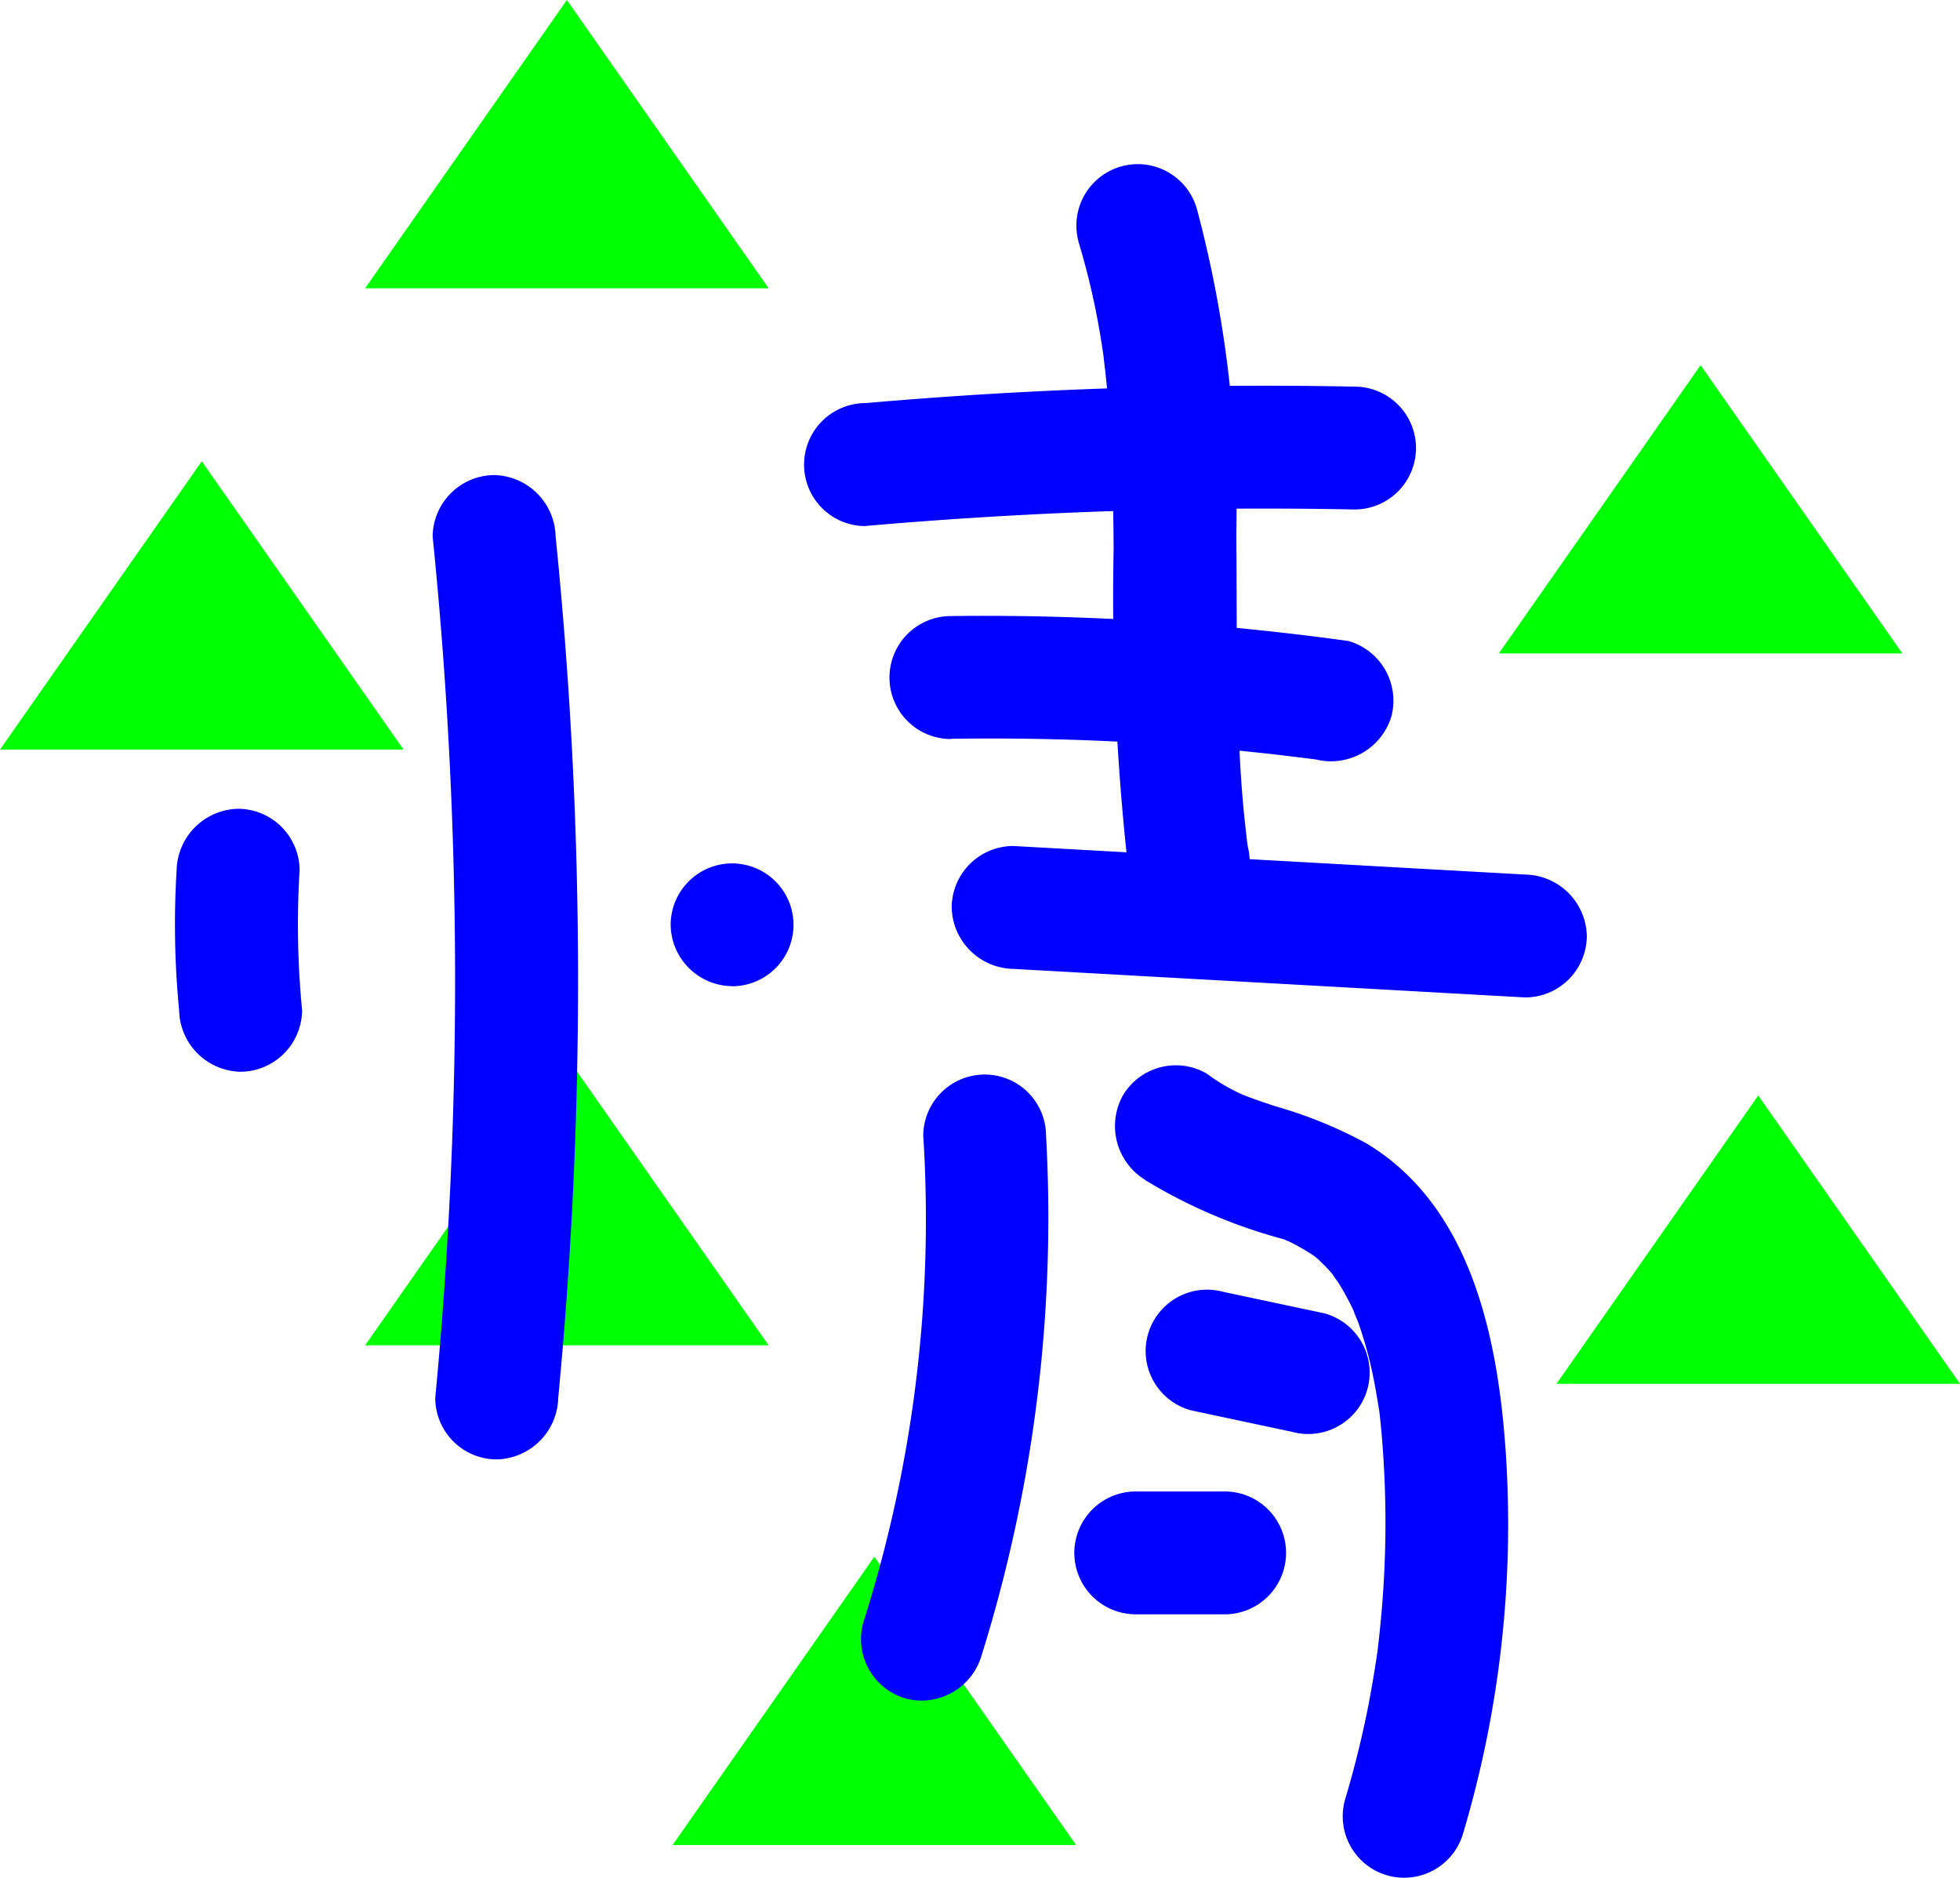
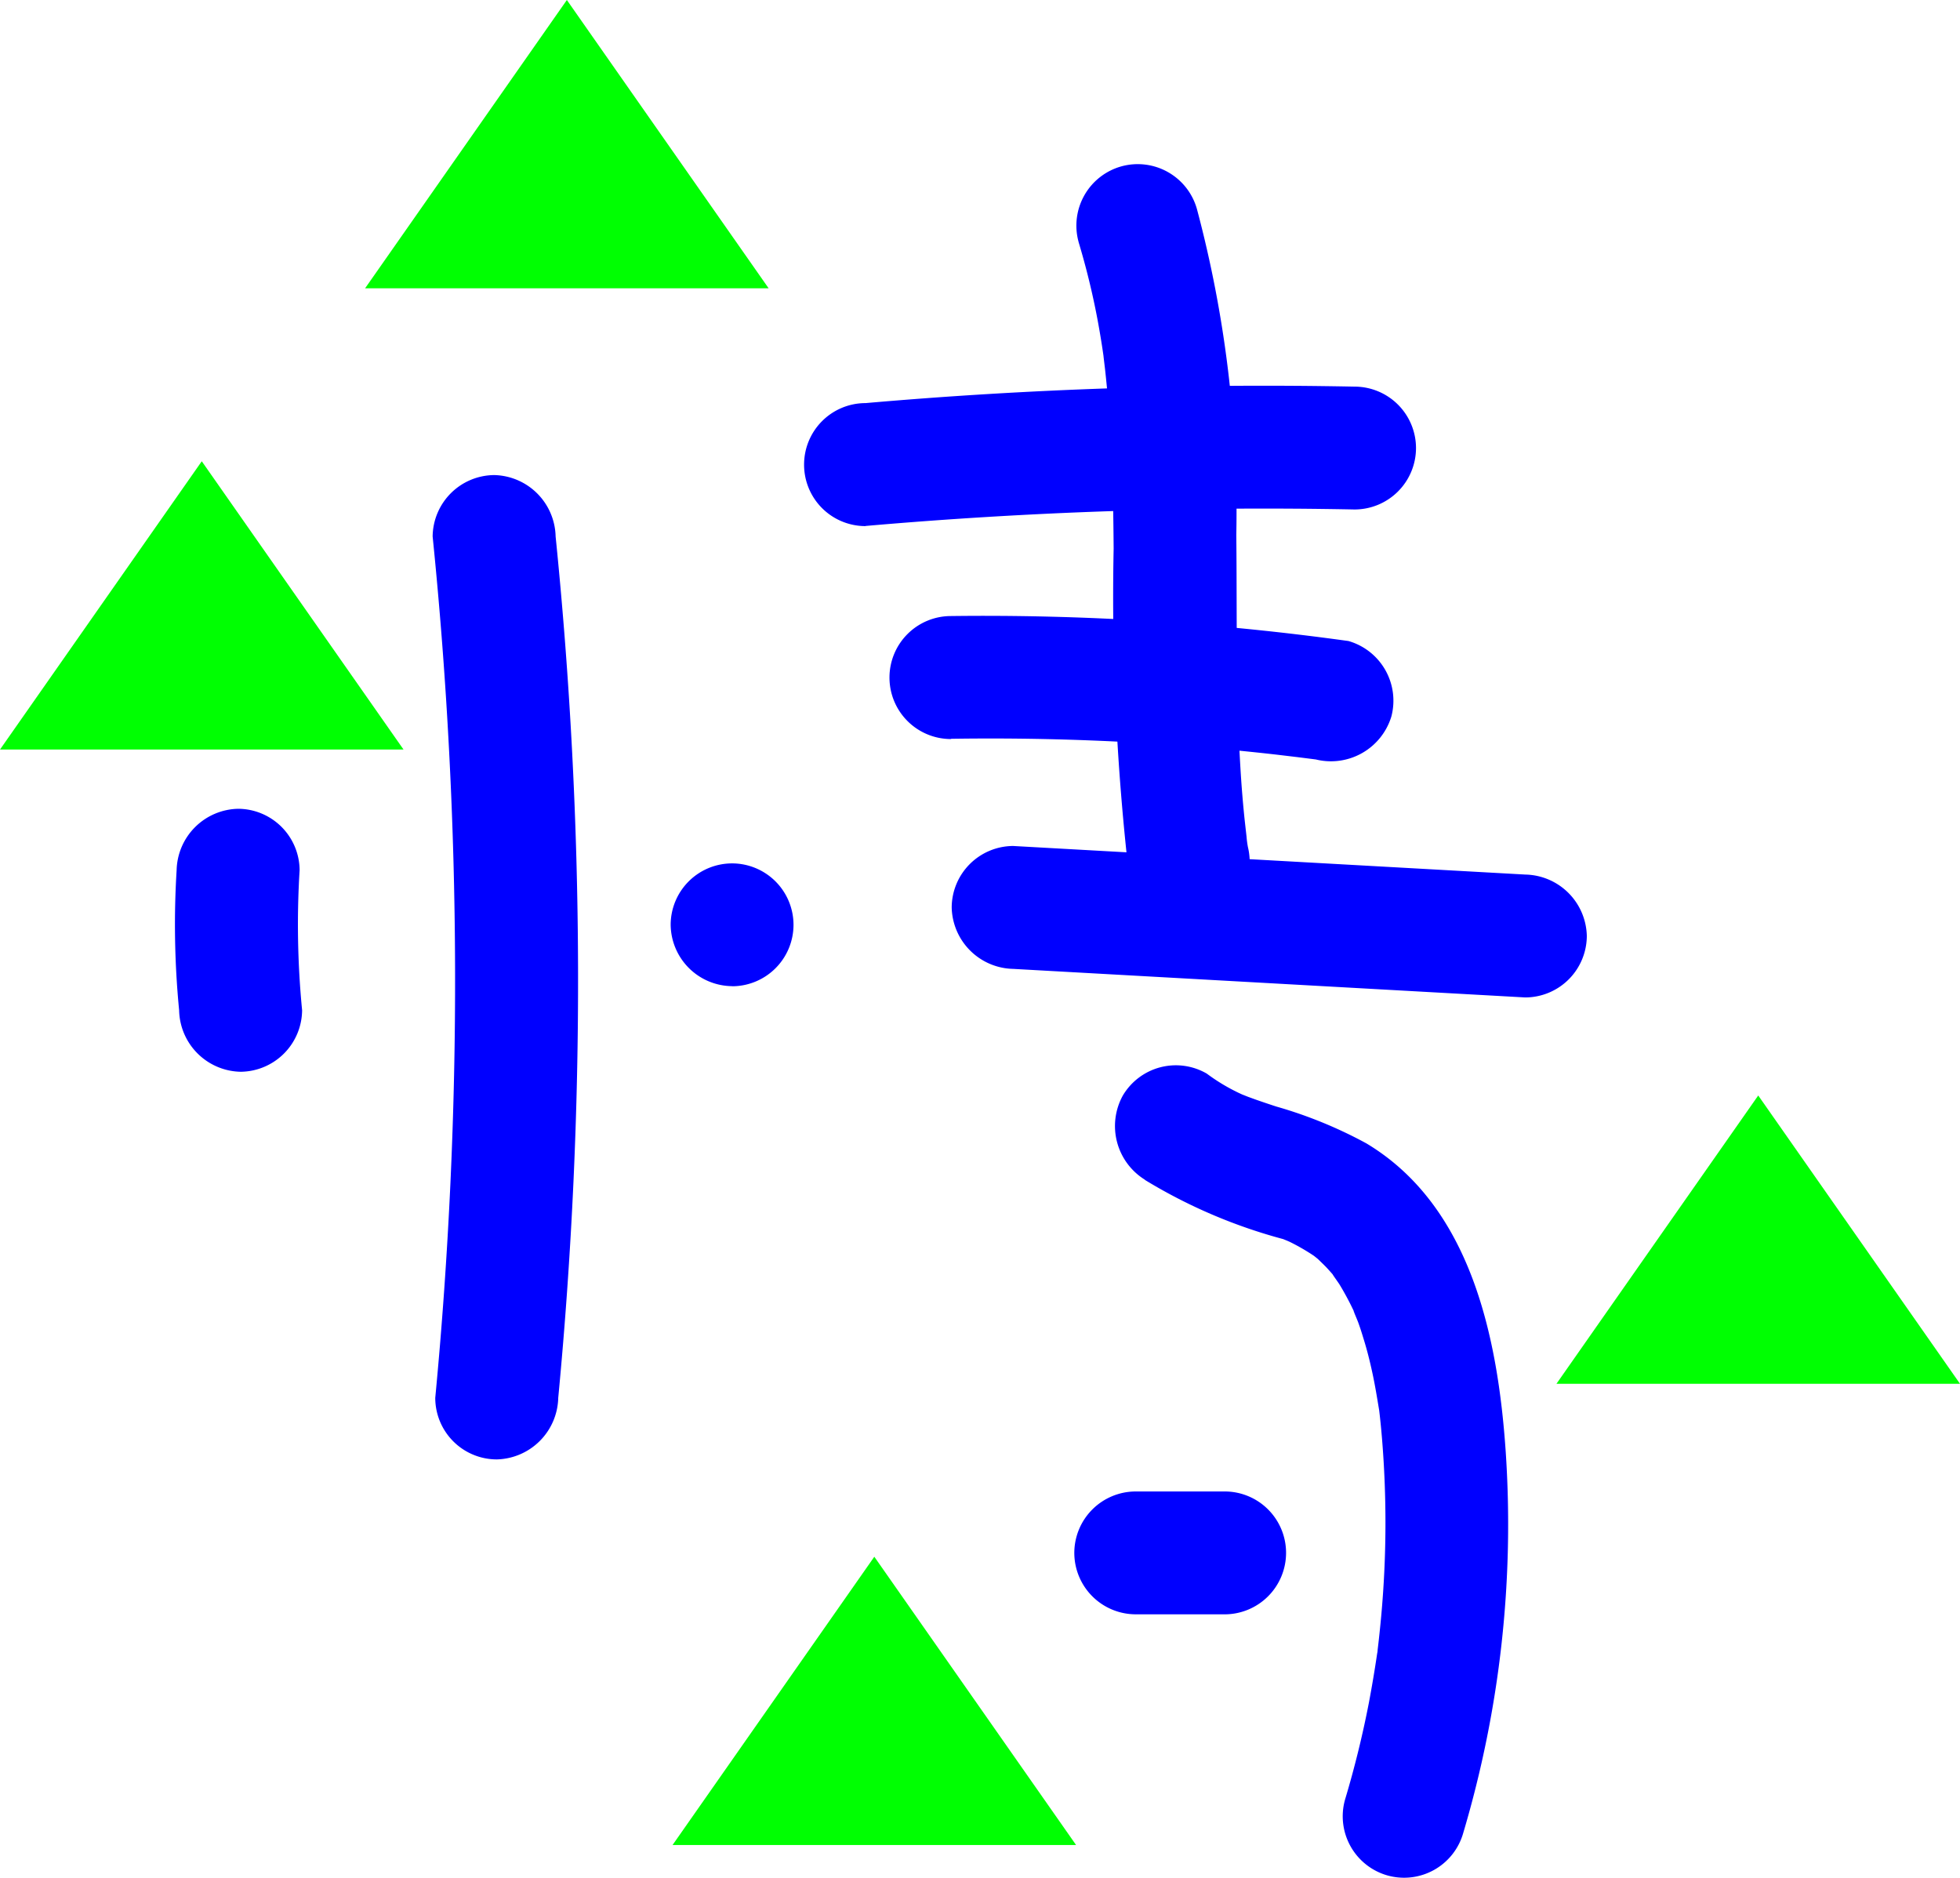
<svg xmlns="http://www.w3.org/2000/svg" width="102" height="97.705">
  <defs>
    <clipPath id="a">
      <path fill="none" d="M0 0h73.47v89.169H0z" data-name="長方形 255" />
    </clipPath>
  </defs>
  <g data-name="グループ 445">
    <path fill="#00ff02" d="M29.5 0 40 15H19Z" data-name="多角形 1" />
    <path fill="#00ff02" d="M10.5 24 21 39H0Z" data-name="多角形 2" />
-     <path fill="#00ff02" d="M88.5 19 99 34H78Z" data-name="多角形 3" />
-     <path fill="#00ff02" d="M29.5 55 40 70H19Z" data-name="多角形 4" />
    <path fill="#00ff02" d="M45.5 81 56 96H35Z" data-name="多角形 5" />
    <path fill="#00ff02" d="M91.5 57 102 72H81Z" data-name="多角形 6" />
    <g data-name="グループ 53" style="mix-blend-mode:multiply;isolation:isolate">
      <g data-name="グループ 170">
        <g clip-path="url(#a)" data-name="グループ 169" transform="translate(9.106 8.535)">
          <g fill="#00f" data-name="グループ 38">
            <path d="M13.409 19.379a229 229 0 0 1 .136 44.822 3.206 3.206 0 0 0 3.2 3.2 3.28 3.28 0 0 0 3.2-3.2 229 229 0 0 0-.136-44.822 3.27 3.27 0 0 0-3.2-3.195 3.23 3.23 0 0 0-3.2 3.195" data-name="パス 87" />
            <path d="M.086 36.743a46 46 0 0 0 .13 7.288 3.266 3.266 0 0 0 3.2 3.2 3.23 3.23 0 0 0 3.2-3.2 46 46 0 0 1-.13-7.288 3.214 3.214 0 0 0-3.2-3.195 3.27 3.27 0 0 0-3.2 3.195" data-name="パス 88" />
            <path d="M28.989 42.782a3.2 3.2 0 0 0 3.2-3.193 3.2 3.2 0 0 0-3.193-3.2 3.2 3.2 0 0 0-3.2 3.188 3.23 3.23 0 0 0 3.2 3.2" data-name="パス 89" />
            <path d="M35.937 18.832a238 238 0 0 1 25.447-.858 3.2 3.2 0 0 0 3.2-3.192 3.2 3.2 0 0 0-3.192-3.2h-.006a238 238 0 0 0-25.447.857 3.2 3.2 0 0 0-3.2 3.2 3.194 3.194 0 0 0 3.2 3.2" data-name="パス 90" />
            <path d="M40.388 29.906q4.88-.074 9.754.205 2.389.14 4.773.368 1.191.113 2.381.248l1.1.131.73.092.245.031a3.287 3.287 0 0 0 3.93-2.232 3.23 3.23 0 0 0-2.231-3.93 138 138 0 0 0-20.687-1.3 3.2 3.2 0 0 0-3.2 3.2 3.2 3.2 0 0 0 3.2 3.2" data-name="パス 91" />
            <path d="m43.621 41.878 26.652 1.486a3.213 3.213 0 0 0 3.2-3.2 3.267 3.267 0 0 0-3.2-3.194l-26.652-1.487a3.215 3.215 0 0 0-3.2 3.195 3.27 3.27 0 0 0 3.2 3.2" data-name="パス 92" />
            <path d="M47.025 4.062a39 39 0 0 1 .983 4.022q.19 1.017.333 2.041c-.067-.5.059.534.057.519q.057.516.106 1.03c.261 2.771.324 5.556.345 8.333a127 127 0 0 0 .825 17.228 3.205 3.205 0 0 0 3.931 2.232 3.3 3.3 0 0 0 2.231-3.931 5 5 0 0 1-.07-.529c-.038-.345-.079-.691-.115-1.035q-.106-1.04-.175-2.082a97 97 0 0 1-.18-4.186c-.063-2.8-.034-5.6-.064-8.4a61 61 0 0 0-2.046-16.952A3.2 3.2 0 0 0 49.255.12a3.2 3.2 0 0 0-2.231 3.931" data-name="パス 93" />
-             <path d="M38.942 50.564a69.1 69.1 0 0 1-3.132 25.352 3.22 3.22 0 0 0 2.232 3.93 3.255 3.255 0 0 0 3.93-2.231 76.4 76.4 0 0 0 3.36-27.048 3.193 3.193 0 0 0-3.2-3.192 3.2 3.2 0 0 0-3.192 3.192" data-name="パス 94" />
            <path d="M50.48 52.861a27.4 27.4 0 0 0 7.28 3.1c-.509-.18.086.038.271.129a11 11 0 0 1 1.238.716c.026.018.383.313.145.1s.119.121.135.136c.12.118.244.235.363.358q.267.287.507.575c-.436-.543.09.174.182.32a15 15 0 0 1 .827 1.564c-.255-.536.083.234.15.419.1.272.186.547.27.824.192.611.345 1.231.479 1.857s.239 1.28.345 1.916c.061.383 0-.043-.013-.1q.028.225.052.45.057.523.1 1.046a53.5 53.5 0 0 1-.038 9.285q-.056.612-.124 1.226-.029.26-.061.523a1 1 0 0 1-.025.192q-.192 1.3-.435 2.586a52 52 0 0 1-1.243 5.039 3.2 3.2 0 0 0 2.231 3.931 3.2 3.2 0 0 0 3.931-2.232 56.3 56.3 0 0 0 2.2-19.9c-.41-5.861-1.8-12.7-7.246-15.964a23 23 0 0 0-4.685-1.916 48 48 0 0 1-1.073-.362l-.4-.145c-.057-.022-.6-.241-.275-.1.358.153-.192-.092-.266-.131a11 11 0 0 1-.508-.264 10 10 0 0 1-1.1-.713 3.207 3.207 0 0 0-4.371 1.149 3.286 3.286 0 0 0 1.149 4.371" data-name="パス 95" />
-             <path d="m52.86 64.844 5.268 1.121a3.2 3.2 0 0 0 3.93-2.232 3.2 3.2 0 0 0-2.231-3.93l-5.268-1.12a3.2 3.2 0 0 0-3.93 2.231 3.2 3.2 0 0 0 2.231 3.93" data-name="パス 96" />
            <path d="M50 75.462h4.622a3.2 3.2 0 0 0 3.2-3.193 3.194 3.194 0 0 0-3.192-3.2h-4.628a3.2 3.2 0 0 0-3.2 3.192 3.2 3.2 0 0 0 3.192 3.2H50" data-name="パス 97" />
          </g>
        </g>
      </g>
    </g>
  </g>
</svg>